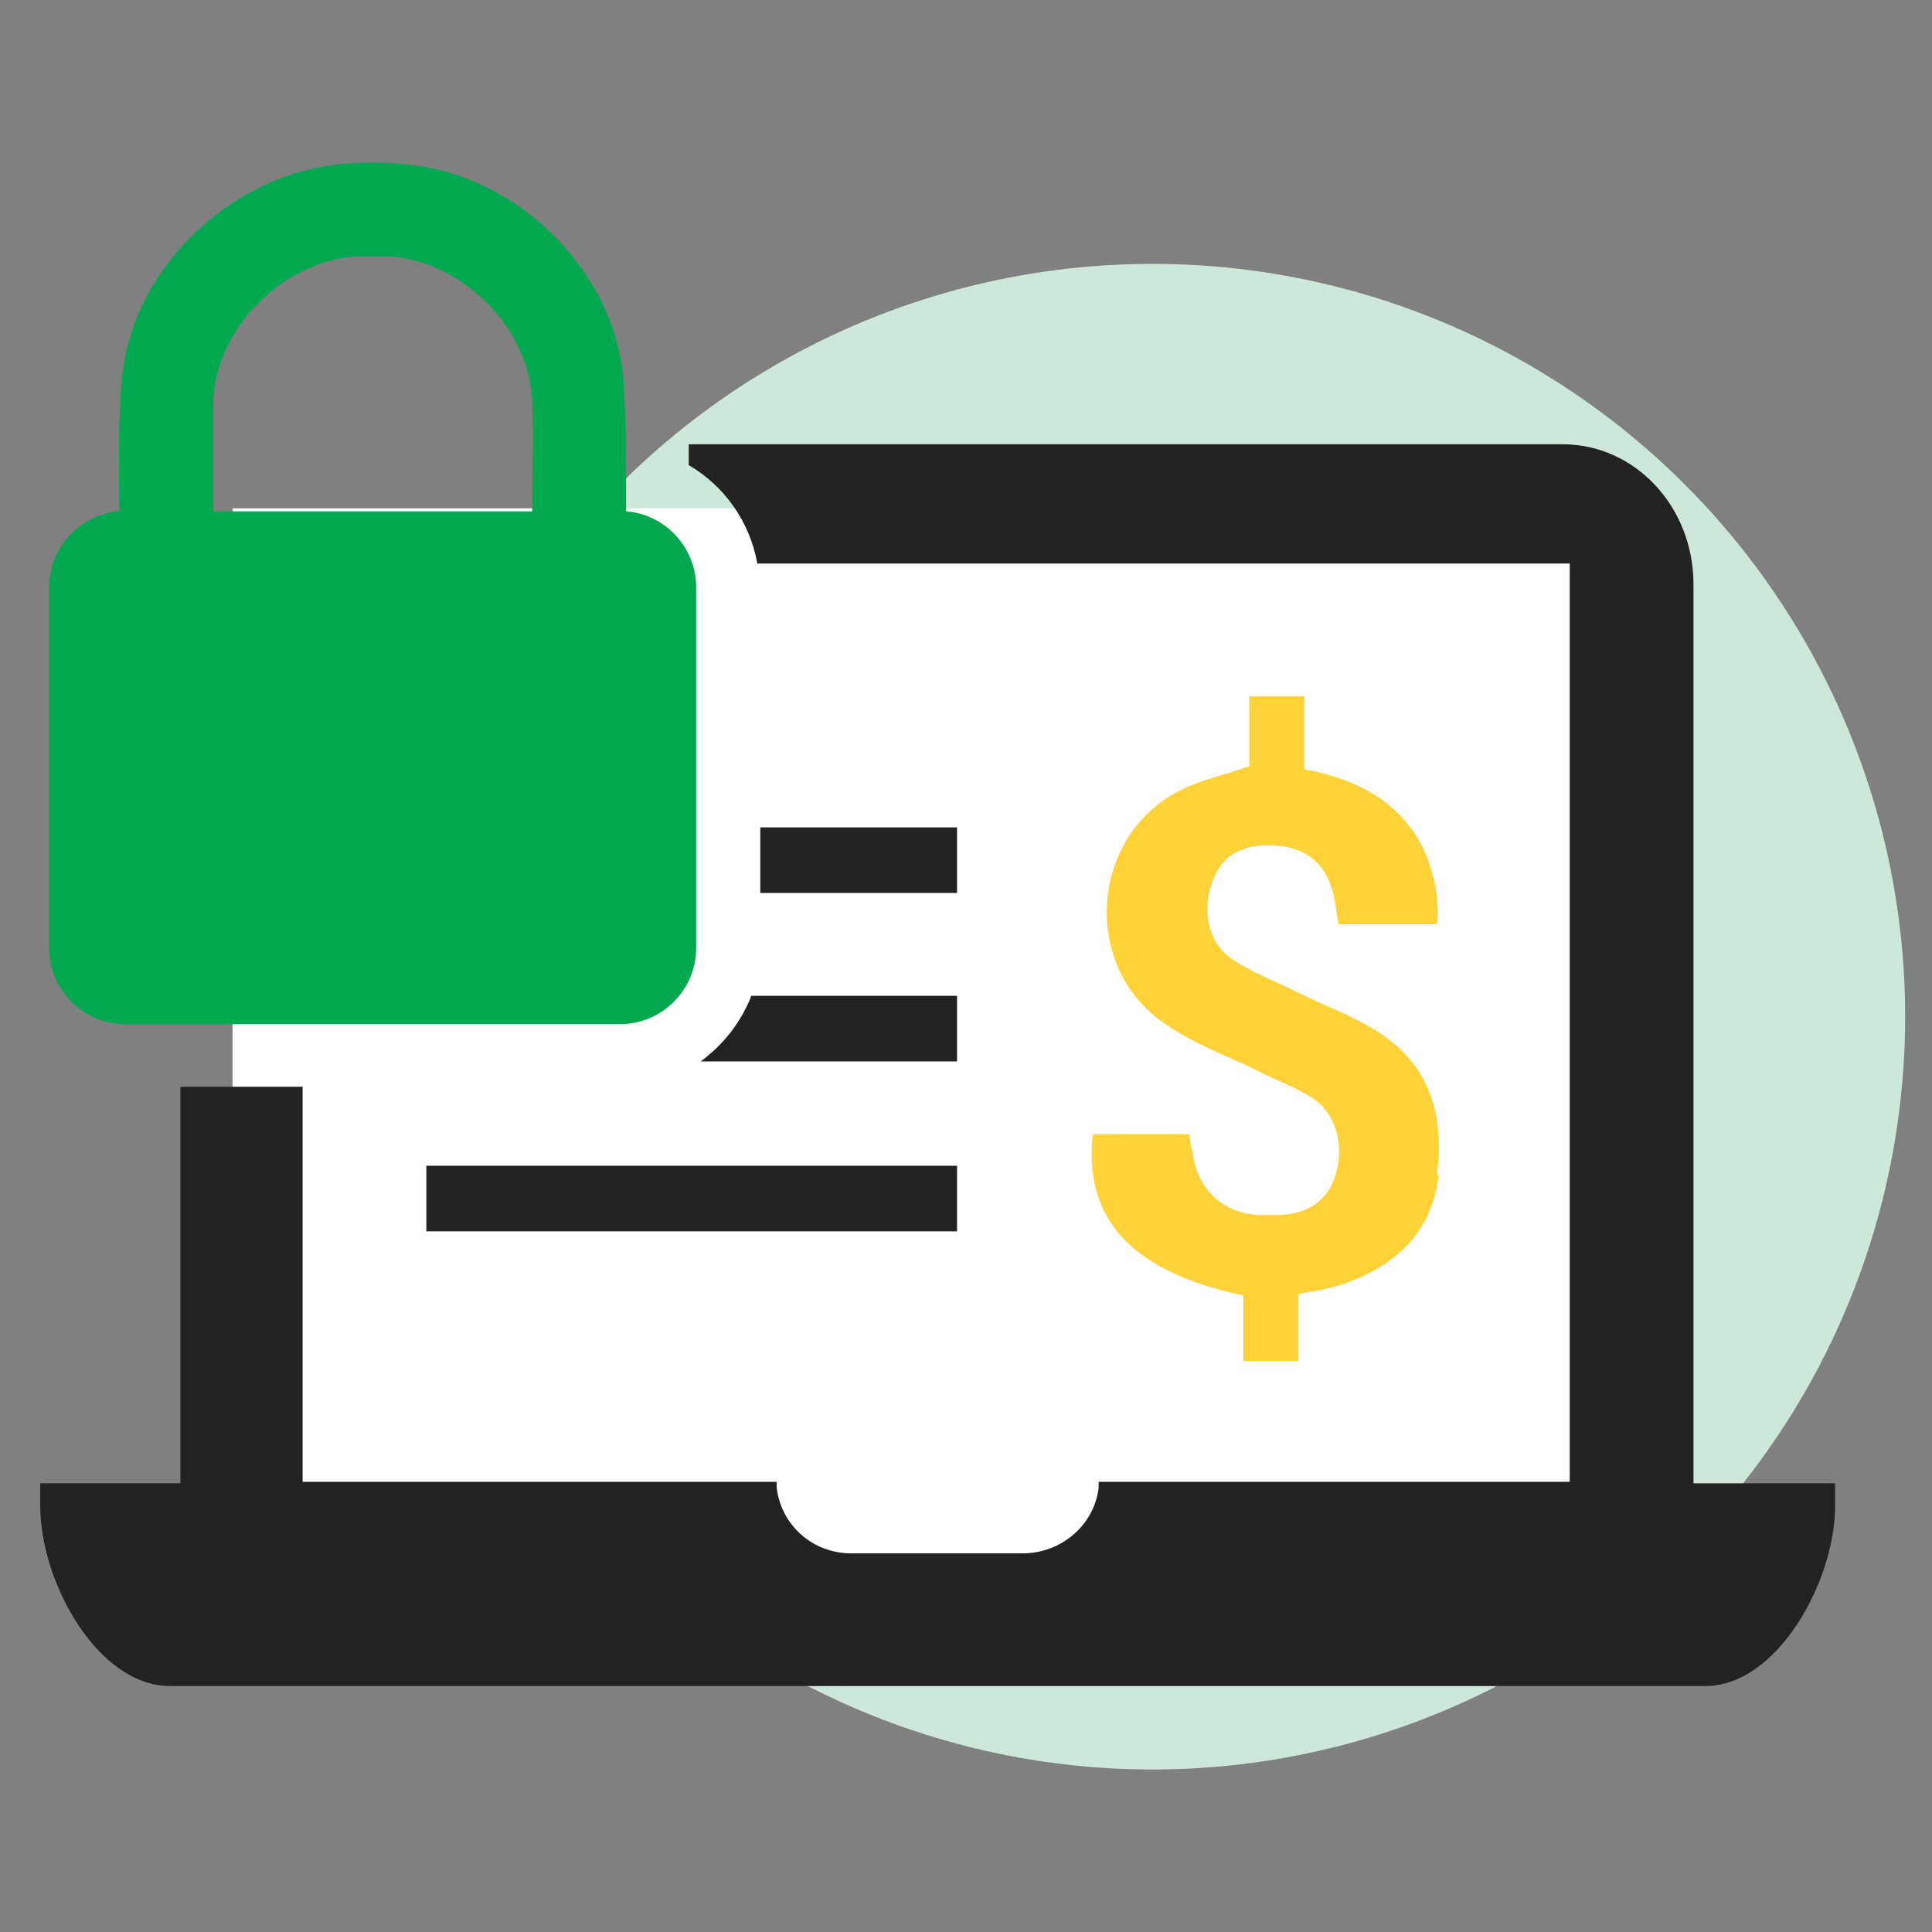
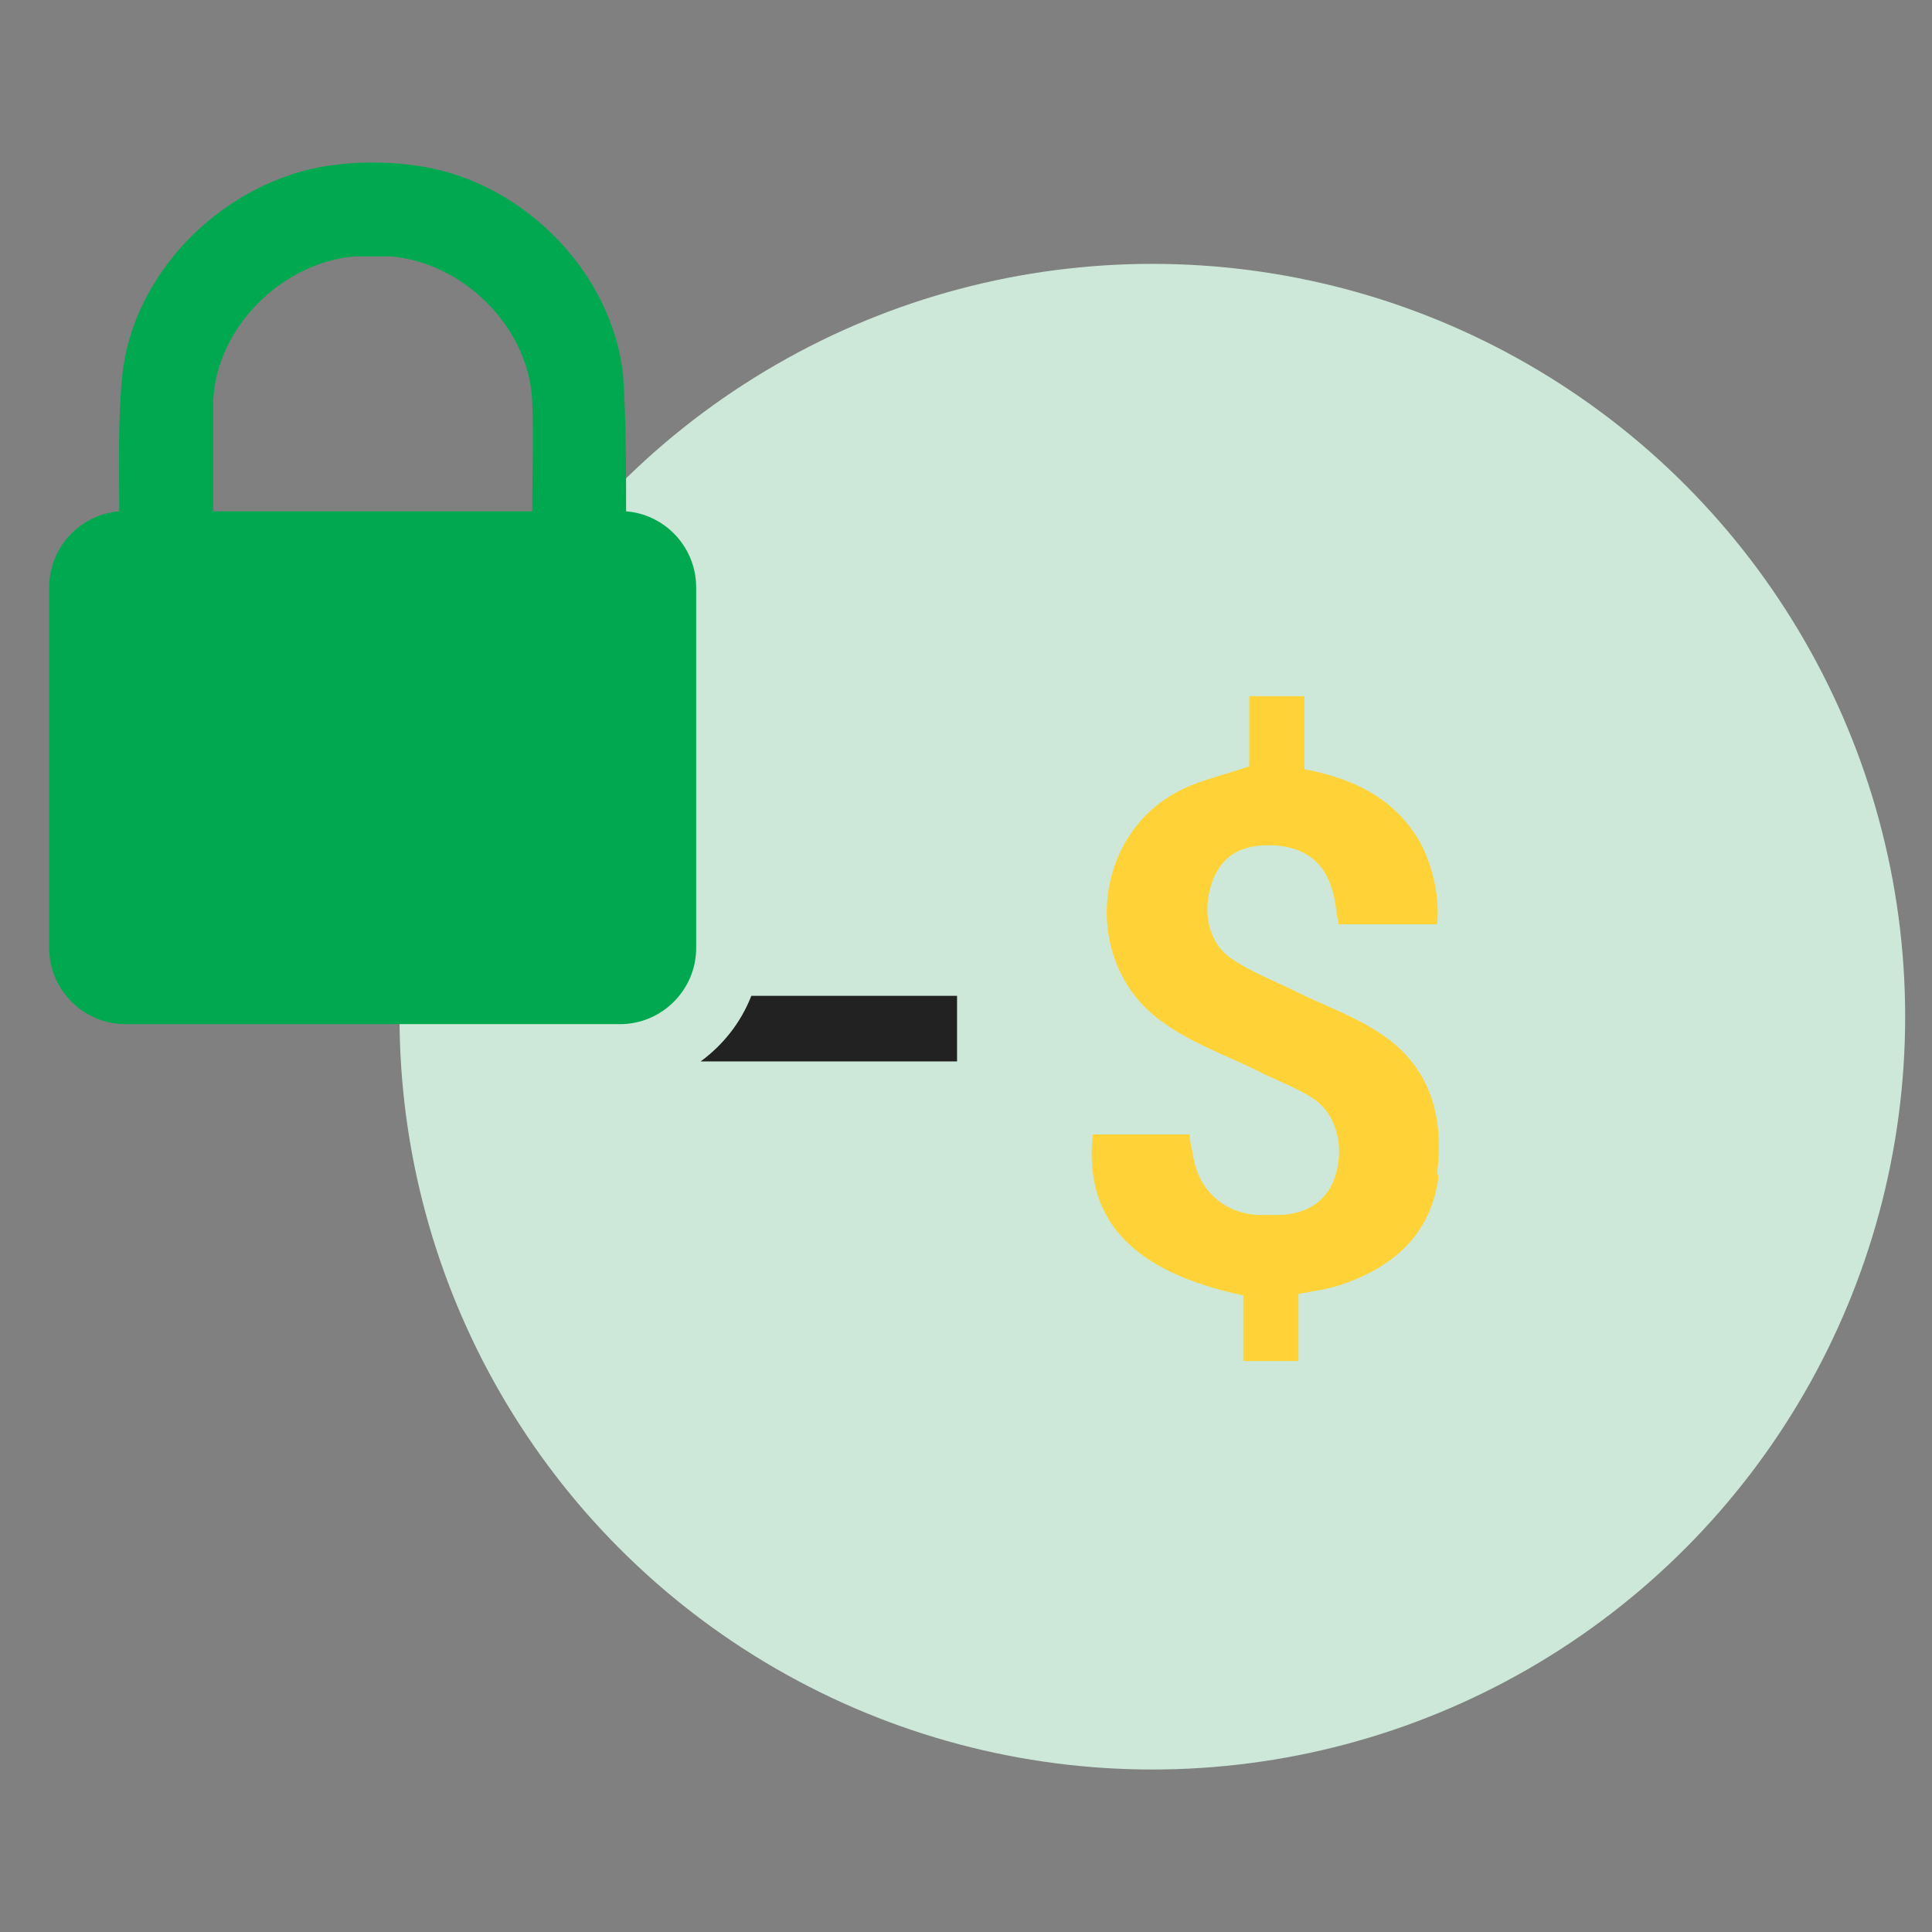
<svg xmlns="http://www.w3.org/2000/svg" id="Layer_1" data-name="Layer 1" width="1.8in" height="1.8in" version="1.1" viewBox="0 0 129.6 129.6">
  <rect x="0" y="0" width="129.6" height="129.6" fill="#808080" stroke="none" />
  <defs>
    <style>
      .cls-1 {
        fill: #222;
      }

      .cls-1, .cls-2, .cls-3, .cls-4, .cls-5 {
        stroke-width: 0px;
      }

      .cls-2 {
        fill: #cde8d8;
      }

      .cls-3 {
        fill: #ffd337;
      }

      .cls-4 {
        fill: #fff;
      }

      .cls-5 {
        fill: #00a950;
      }
    </style>
  </defs>
  <circle class="cls-2" cx="77.3" cy="68.2" r="50.5" />
-   <rect class="cls-4" x="15.6" y="34.1" width="94.3" height="75.3" />
  <g>
-     <path class="cls-1" d="M113.6,99.6c0-.5,0-1,0-1.4v-59c0-5.2-3.9-9.4-8.8-9.4h-58.6c0,.5,0,.9,0,1.4,2.4,1.4,4.1,3.8,4.6,6.6h54.5v61.6h-31.6v.4c-.3,2.5-2.5,4.4-5.1,4.4h-11.5c-2.6,0-4.7-1.9-5-4.4v-.4h-31.8v-26.5h-8.2v25.2c0,.5,0,1,0,1.4H2.7v1.5c0,5.2,3.9,12.1,8.7,12.1h103c4.8,0,8.7-7,8.7-12.1v-1.5h-9.6Z" />
-     <path class="cls-3" d="M96.5,78.9c-.5,3.9-3,6.1-6.6,7.3-.9.3-1.8.4-2.8.6v4.5h-3.7v-4.4c-7.5-1.6-10.7-5.1-10.1-10.8h6.5c0,.4.1.8.2,1.2.3,2.4,1.9,4,4.3,4.2.5,0,1,0,1.4,0,2,0,3.4-1,3.9-2.7.6-2,0-4.1-1.5-5.1-1.2-.8-2.7-1.3-4-2-2.1-1-4.3-1.8-6.2-3.2-5.4-3.9-4.7-12.5,1.3-15.5,1.4-.7,2.9-1,4.6-1.6v-4.7h3.7v4.9c3.2.6,6,1.9,7.7,4.8.9,1.6,1.4,3.8,1.2,5.6h-6.6c-.2-.9-.2-1.7-.5-2.5-.6-1.9-2.1-2.8-4.2-2.8-2,0-3.2.8-3.8,2.5-.7,2-.2,4.1,1.3,5.1,1.3.9,2.9,1.5,4.3,2.2,1.8.9,3.8,1.6,5.5,2.7,3.5,2.2,4.5,5.6,4,9.5Z" />
+     <path class="cls-3" d="M96.5,78.9c-.5,3.9-3,6.1-6.6,7.3-.9.3-1.8.4-2.8.6v4.5h-3.7v-4.4c-7.5-1.6-10.7-5.1-10.1-10.8h6.5c0,.4.1.8.2,1.2.3,2.4,1.9,4,4.3,4.2.5,0,1,0,1.4,0,2,0,3.4-1,3.9-2.7.6-2,0-4.1-1.5-5.1-1.2-.8-2.7-1.3-4-2-2.1-1-4.3-1.8-6.2-3.2-5.4-3.9-4.7-12.5,1.3-15.5,1.4-.7,2.9-1,4.6-1.6v-4.7h3.7v4.9c3.2.6,6,1.9,7.7,4.8.9,1.6,1.4,3.8,1.2,5.6h-6.6c-.2-.9-.2-1.7-.5-2.5-.6-1.9-2.1-2.8-4.2-2.8-2,0-3.2.8-3.8,2.5-.7,2-.2,4.1,1.3,5.1,1.3.9,2.9,1.5,4.3,2.2,1.8.9,3.8,1.6,5.5,2.7,3.5,2.2,4.5,5.6,4,9.5" />
    <path class="cls-5" d="M42,34.3c0-3,0-6.1-.2-9.1-.7-6.8-6.5-12.8-13.3-14-1.2-.2-2.3-.3-3.5-.3s-2.3.1-3.5.3c-6.8,1.3-12.6,7.2-13.3,14-.3,3-.2,6-.2,9.1-2.6.2-4.7,2.4-4.7,5.1v24.2c0,2.8,2.3,5.1,5.1,5.1h33.2c2.8,0,5.1-2.3,5.1-5.1v-24.2c0-2.7-2.1-4.9-4.7-5.1ZM14.3,26.9c.2-4.9,4.6-9.3,9.5-9.7.4,0,.8,0,1.2,0,.4,0,.8,0,1.2,0,4.9.4,9.3,4.8,9.5,9.7.1,2.5,0,4.9,0,7.4H14.3c0-2.5,0-4.9,0-7.4Z" />
-     <rect class="cls-1" x="51" y="55.5" width="13.2" height="4.4" />
    <path class="cls-1" d="M64.2,66.8v4.4h-17.2c1.5-1.1,2.7-2.6,3.4-4.4h13.8Z" />
-     <path class="cls-1" d="M28.6,82.6v-4.4h35.6v4.4H28.6Z" />
  </g>
</svg>